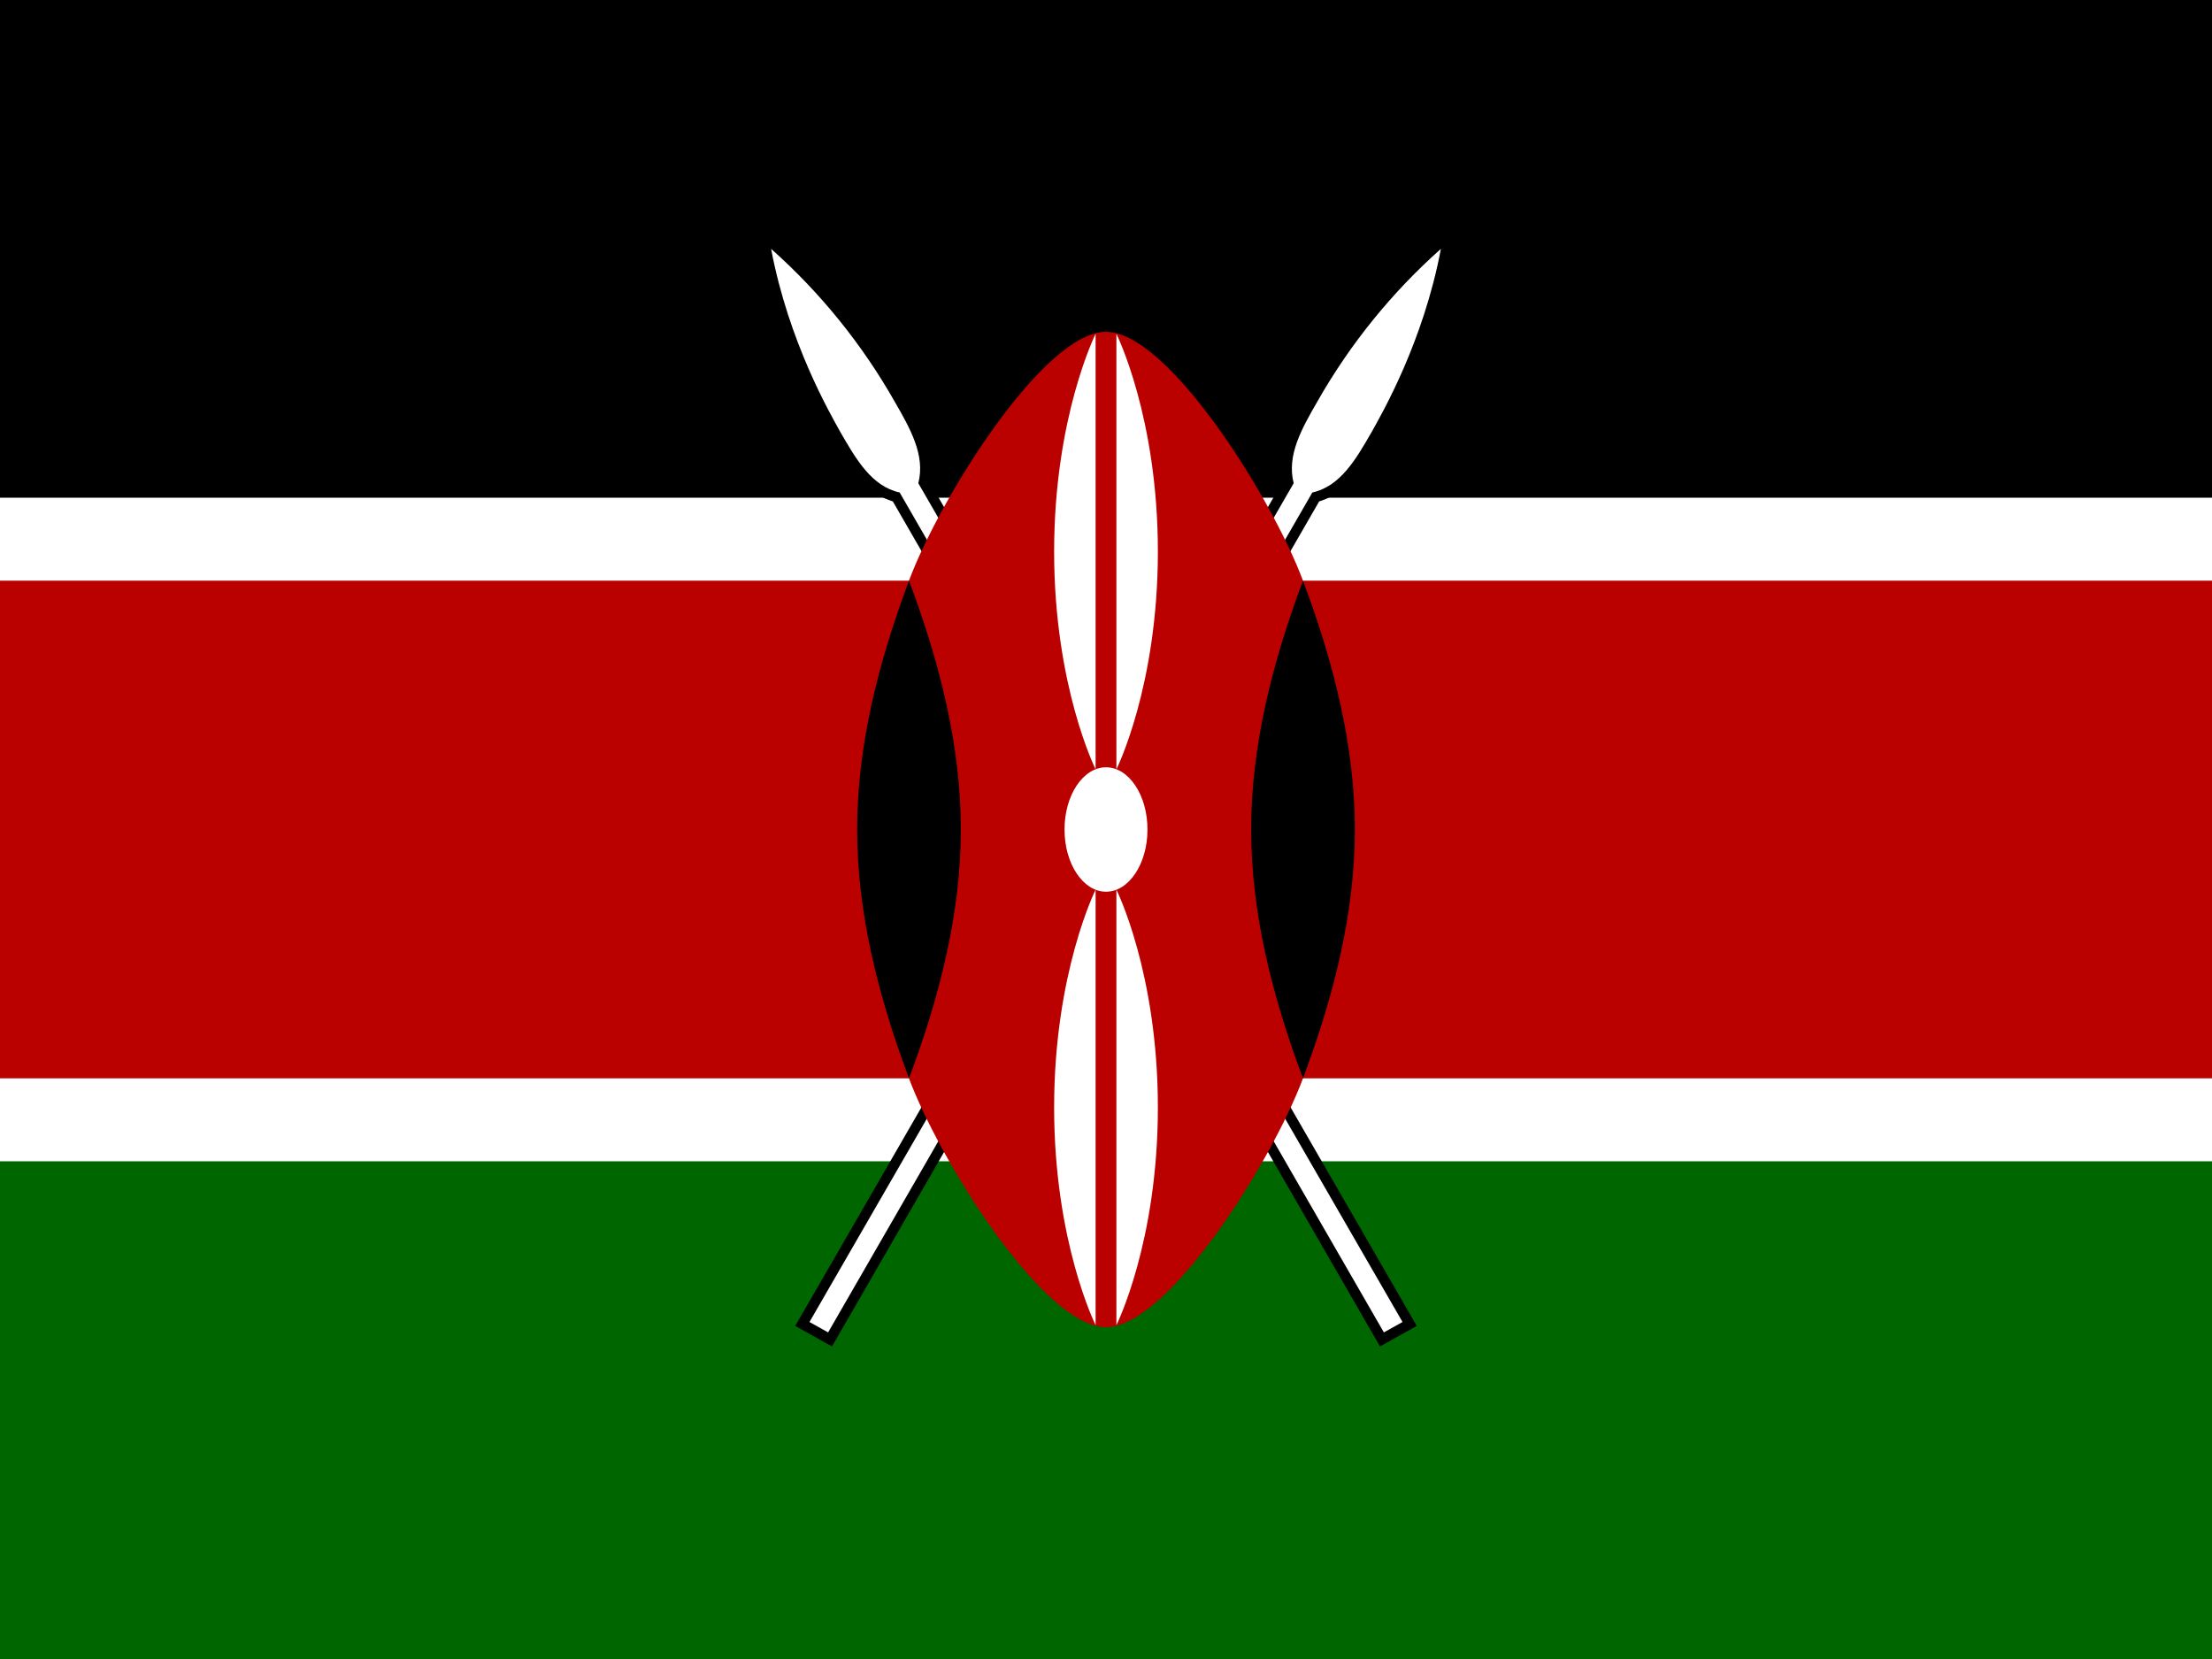
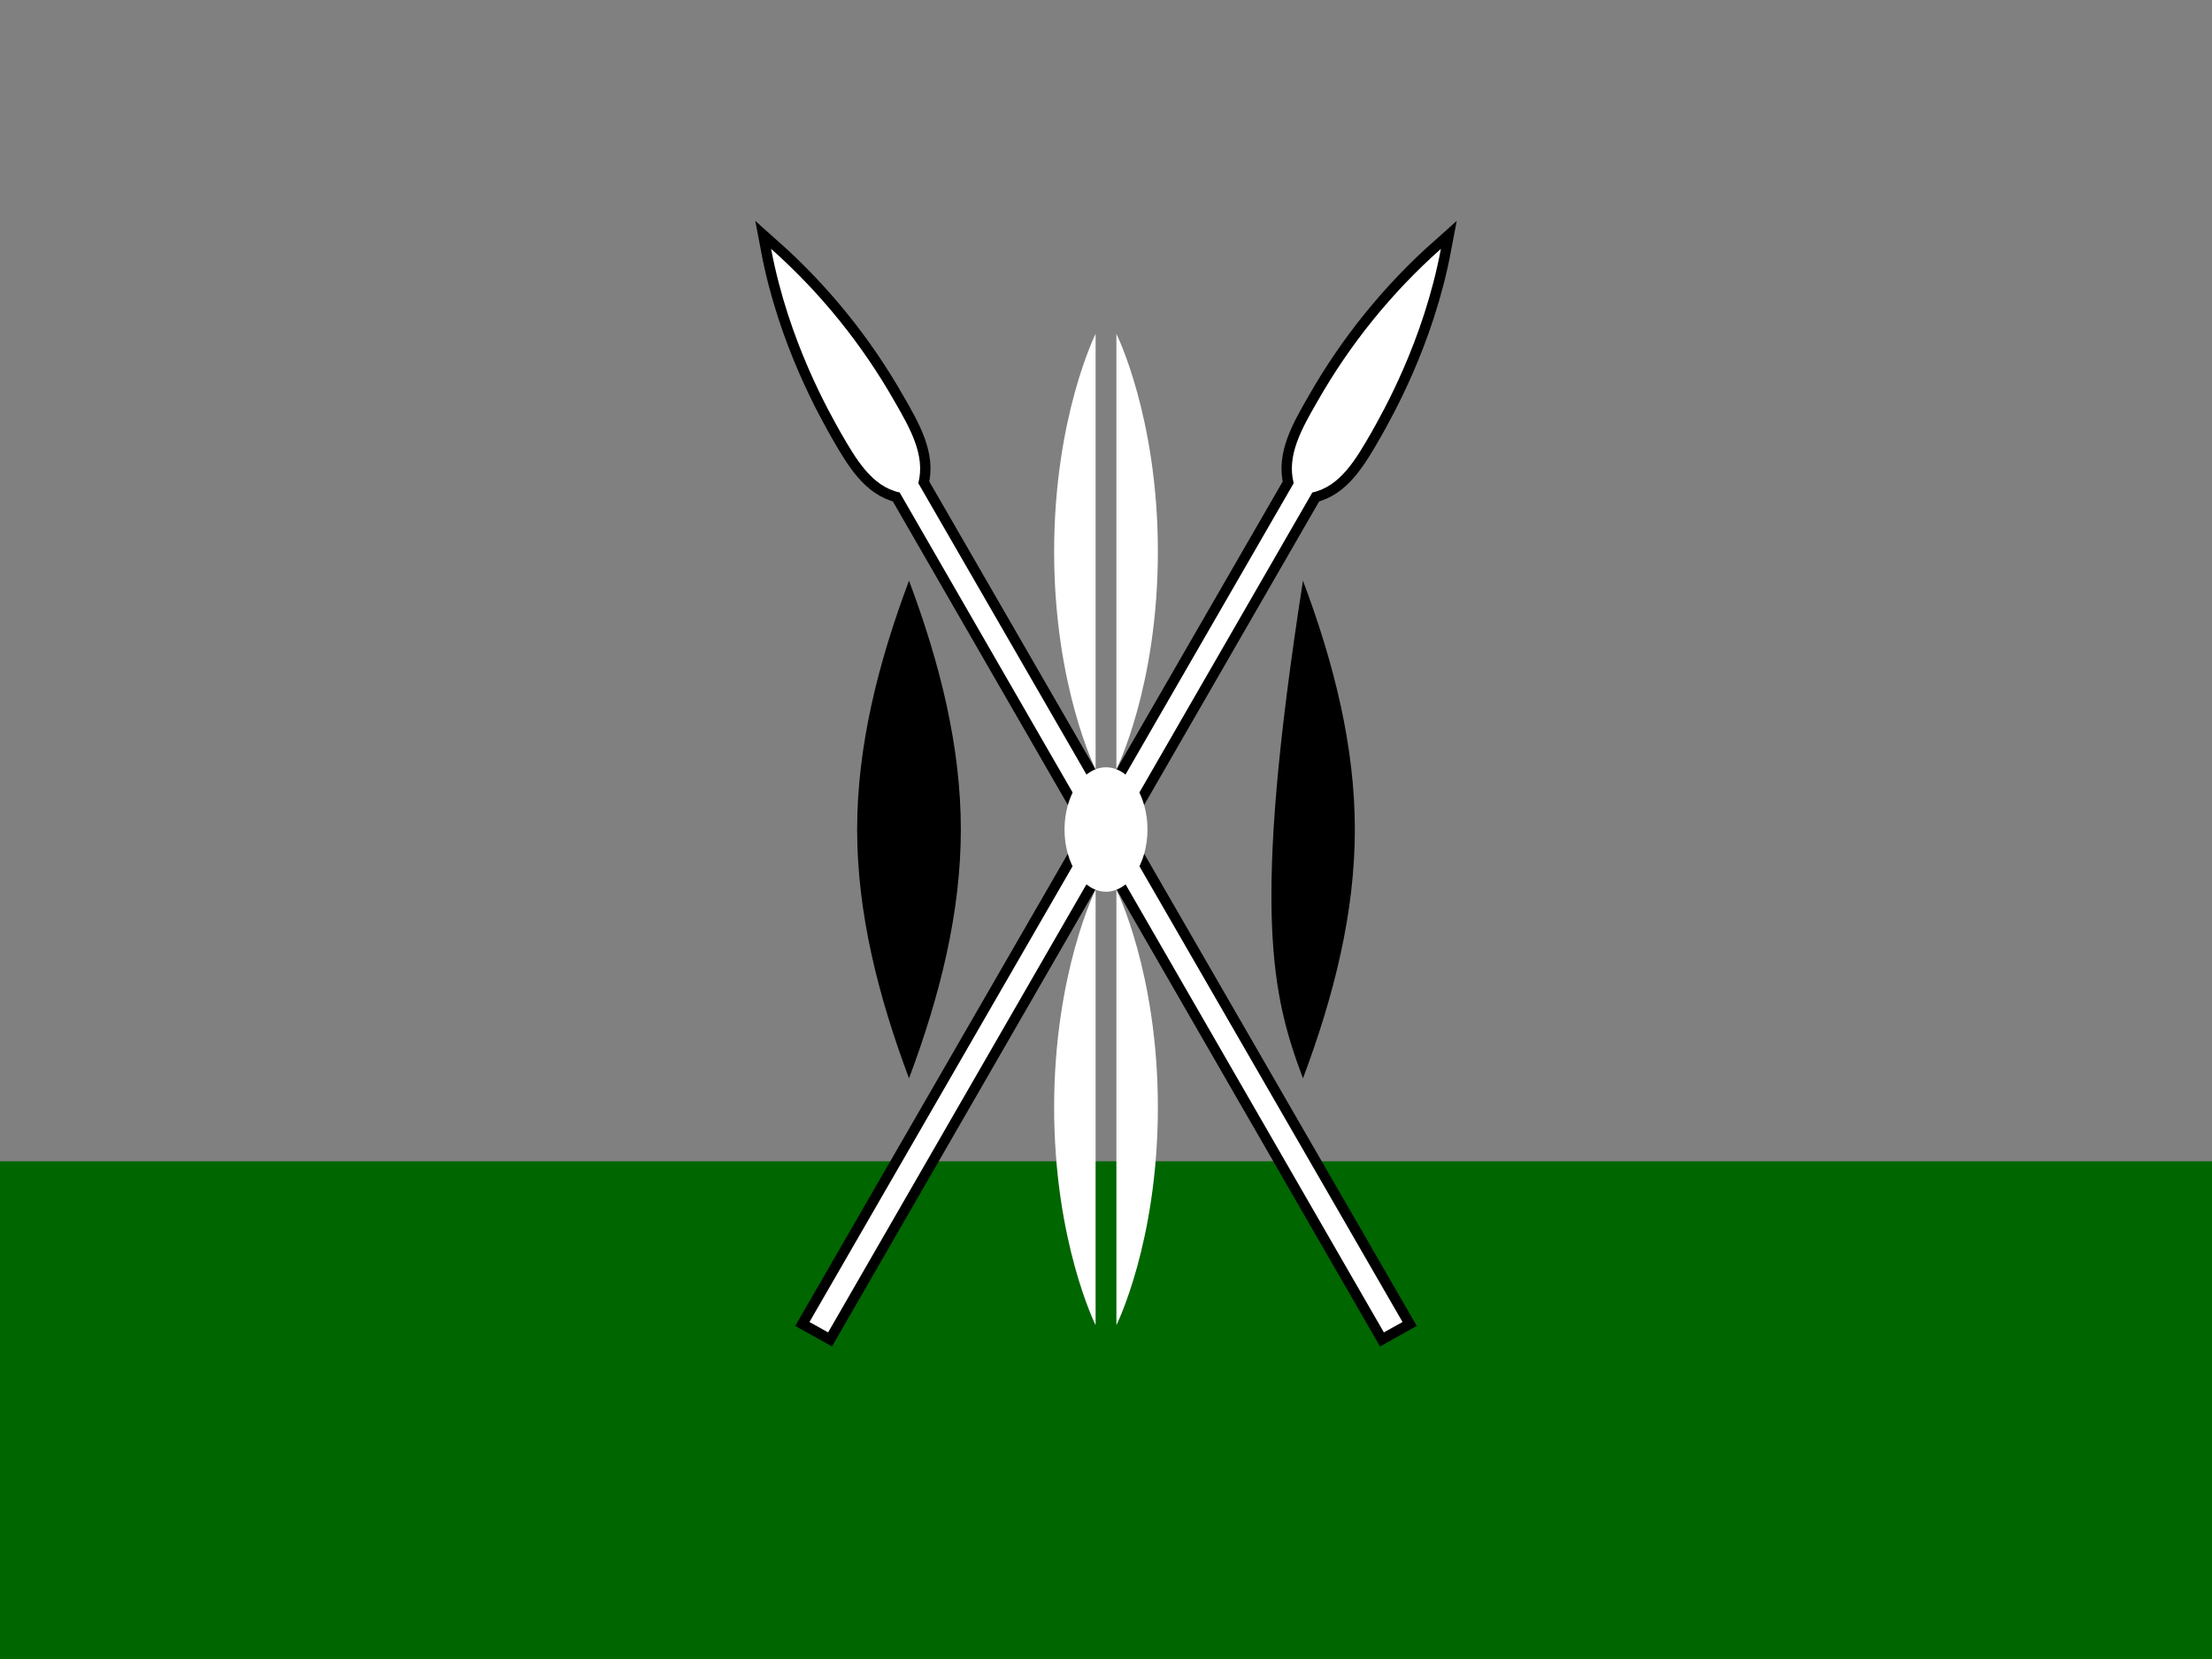
<svg xmlns="http://www.w3.org/2000/svg" width="40" height="30" viewBox="0 0 40 30" fill="none">
  <rect x="0" y="0" width="40" height="30" fill="#808080" stroke="none" />
  <g clip-path="url(#clip0_3028_17206)">
-     <path d="M0 0H40V30H0V0Z" fill="white" />
-     <path d="M0 0H40V9H0V0Z" fill="#000001" />
    <path d="M0 21H40V30H0V21Z" fill="#006600" />
    <path d="M14.638 23.906L14.975 24.094L23.731 8.906C24.238 8.794 24.519 8.306 24.8 7.819C24.988 7.481 25.738 6.188 26.056 4.5C25.167 5.29 24.413 6.222 23.825 7.256C23.544 7.744 23.263 8.231 23.394 8.738L14.638 23.906Z" fill="black" stroke="black" stroke-width="0.375" />
    <path d="M14.638 23.906L14.975 24.094L23.731 8.906C24.238 8.794 24.519 8.306 24.8 7.819C24.988 7.481 25.738 6.188 26.056 4.5C25.167 5.29 24.413 6.222 23.825 7.256C23.544 7.744 23.263 8.231 23.394 8.738L14.638 23.906Z" fill="white" />
    <path d="M25.362 23.906L25.025 24.094L16.269 8.906C15.762 8.794 15.481 8.306 15.2 7.819C15.012 7.481 14.262 6.188 13.944 4.5C14.833 5.29 15.587 6.222 16.175 7.256C16.456 7.744 16.737 8.231 16.606 8.738L25.362 23.906Z" fill="black" stroke="black" stroke-width="0.375" />
    <path d="M25.362 23.906L25.025 24.094L16.269 8.906C15.762 8.794 15.481 8.306 15.2 7.819C15.012 7.481 14.262 6.188 13.944 4.5C14.833 5.29 15.587 6.222 16.175 7.256C16.456 7.744 16.737 8.231 16.606 8.738L25.362 23.906Z" fill="white" />
-     <path d="M40.031 10.5H23.562C23 9 21.125 6 20 6C18.875 6 17 9 16.437 10.5H-0.013V19.5H16.437C17 21 18.875 24 20 24C21.125 24 23 21 23.562 19.5H40.031V10.5Z" fill="#BB0000" />
-     <path d="M23.562 19.5C24.125 18 24.5 16.5 24.5 15C24.5 13.5 24.125 12 23.562 10.5C23 12 22.625 13.5 22.625 15C22.625 16.5 23 18 23.562 19.5Z" fill="black" />
+     <path d="M23.562 19.5C24.125 18 24.5 16.5 24.5 15C24.5 13.5 24.125 12 23.562 10.5C22.625 16.5 23 18 23.562 19.5Z" fill="black" />
    <path d="M16.438 19.5C15.875 18 15.5 16.5 15.5 15C15.5 13.5 15.875 12 16.438 10.5C17 12 17.375 13.5 17.375 15C17.375 16.5 17 18 16.438 19.5Z" fill="black" />
    <path d="M20 16.125C20.414 16.125 20.75 15.621 20.75 15C20.75 14.379 20.414 13.875 20 13.875C19.586 13.875 19.25 14.379 19.25 15C19.25 15.621 19.586 16.125 20 16.125Z" fill="white" />
    <path d="M20.188 16.088C20.188 16.088 20.938 17.588 20.938 20.025C20.938 22.463 20.188 23.963 20.188 23.963V16.088Z" fill="white" />
    <path d="M19.812 13.912C19.812 13.912 19.062 12.412 19.062 9.975C19.062 7.537 19.812 6.037 19.812 6.037V13.912Z" fill="white" />
    <path d="M19.812 16.088C19.812 16.088 19.062 17.588 19.062 20.025C19.062 22.463 19.812 23.963 19.812 23.963V16.088Z" fill="white" />
    <path d="M20.188 13.912C20.188 13.912 20.938 12.412 20.938 9.975C20.938 7.537 20.188 6.037 20.188 6.037V13.912Z" fill="white" />
  </g>
  <defs>
    <clipPath id="clip0_3028_17206">
      <rect width="40" height="30" fill="white" />
    </clipPath>
  </defs>
</svg>